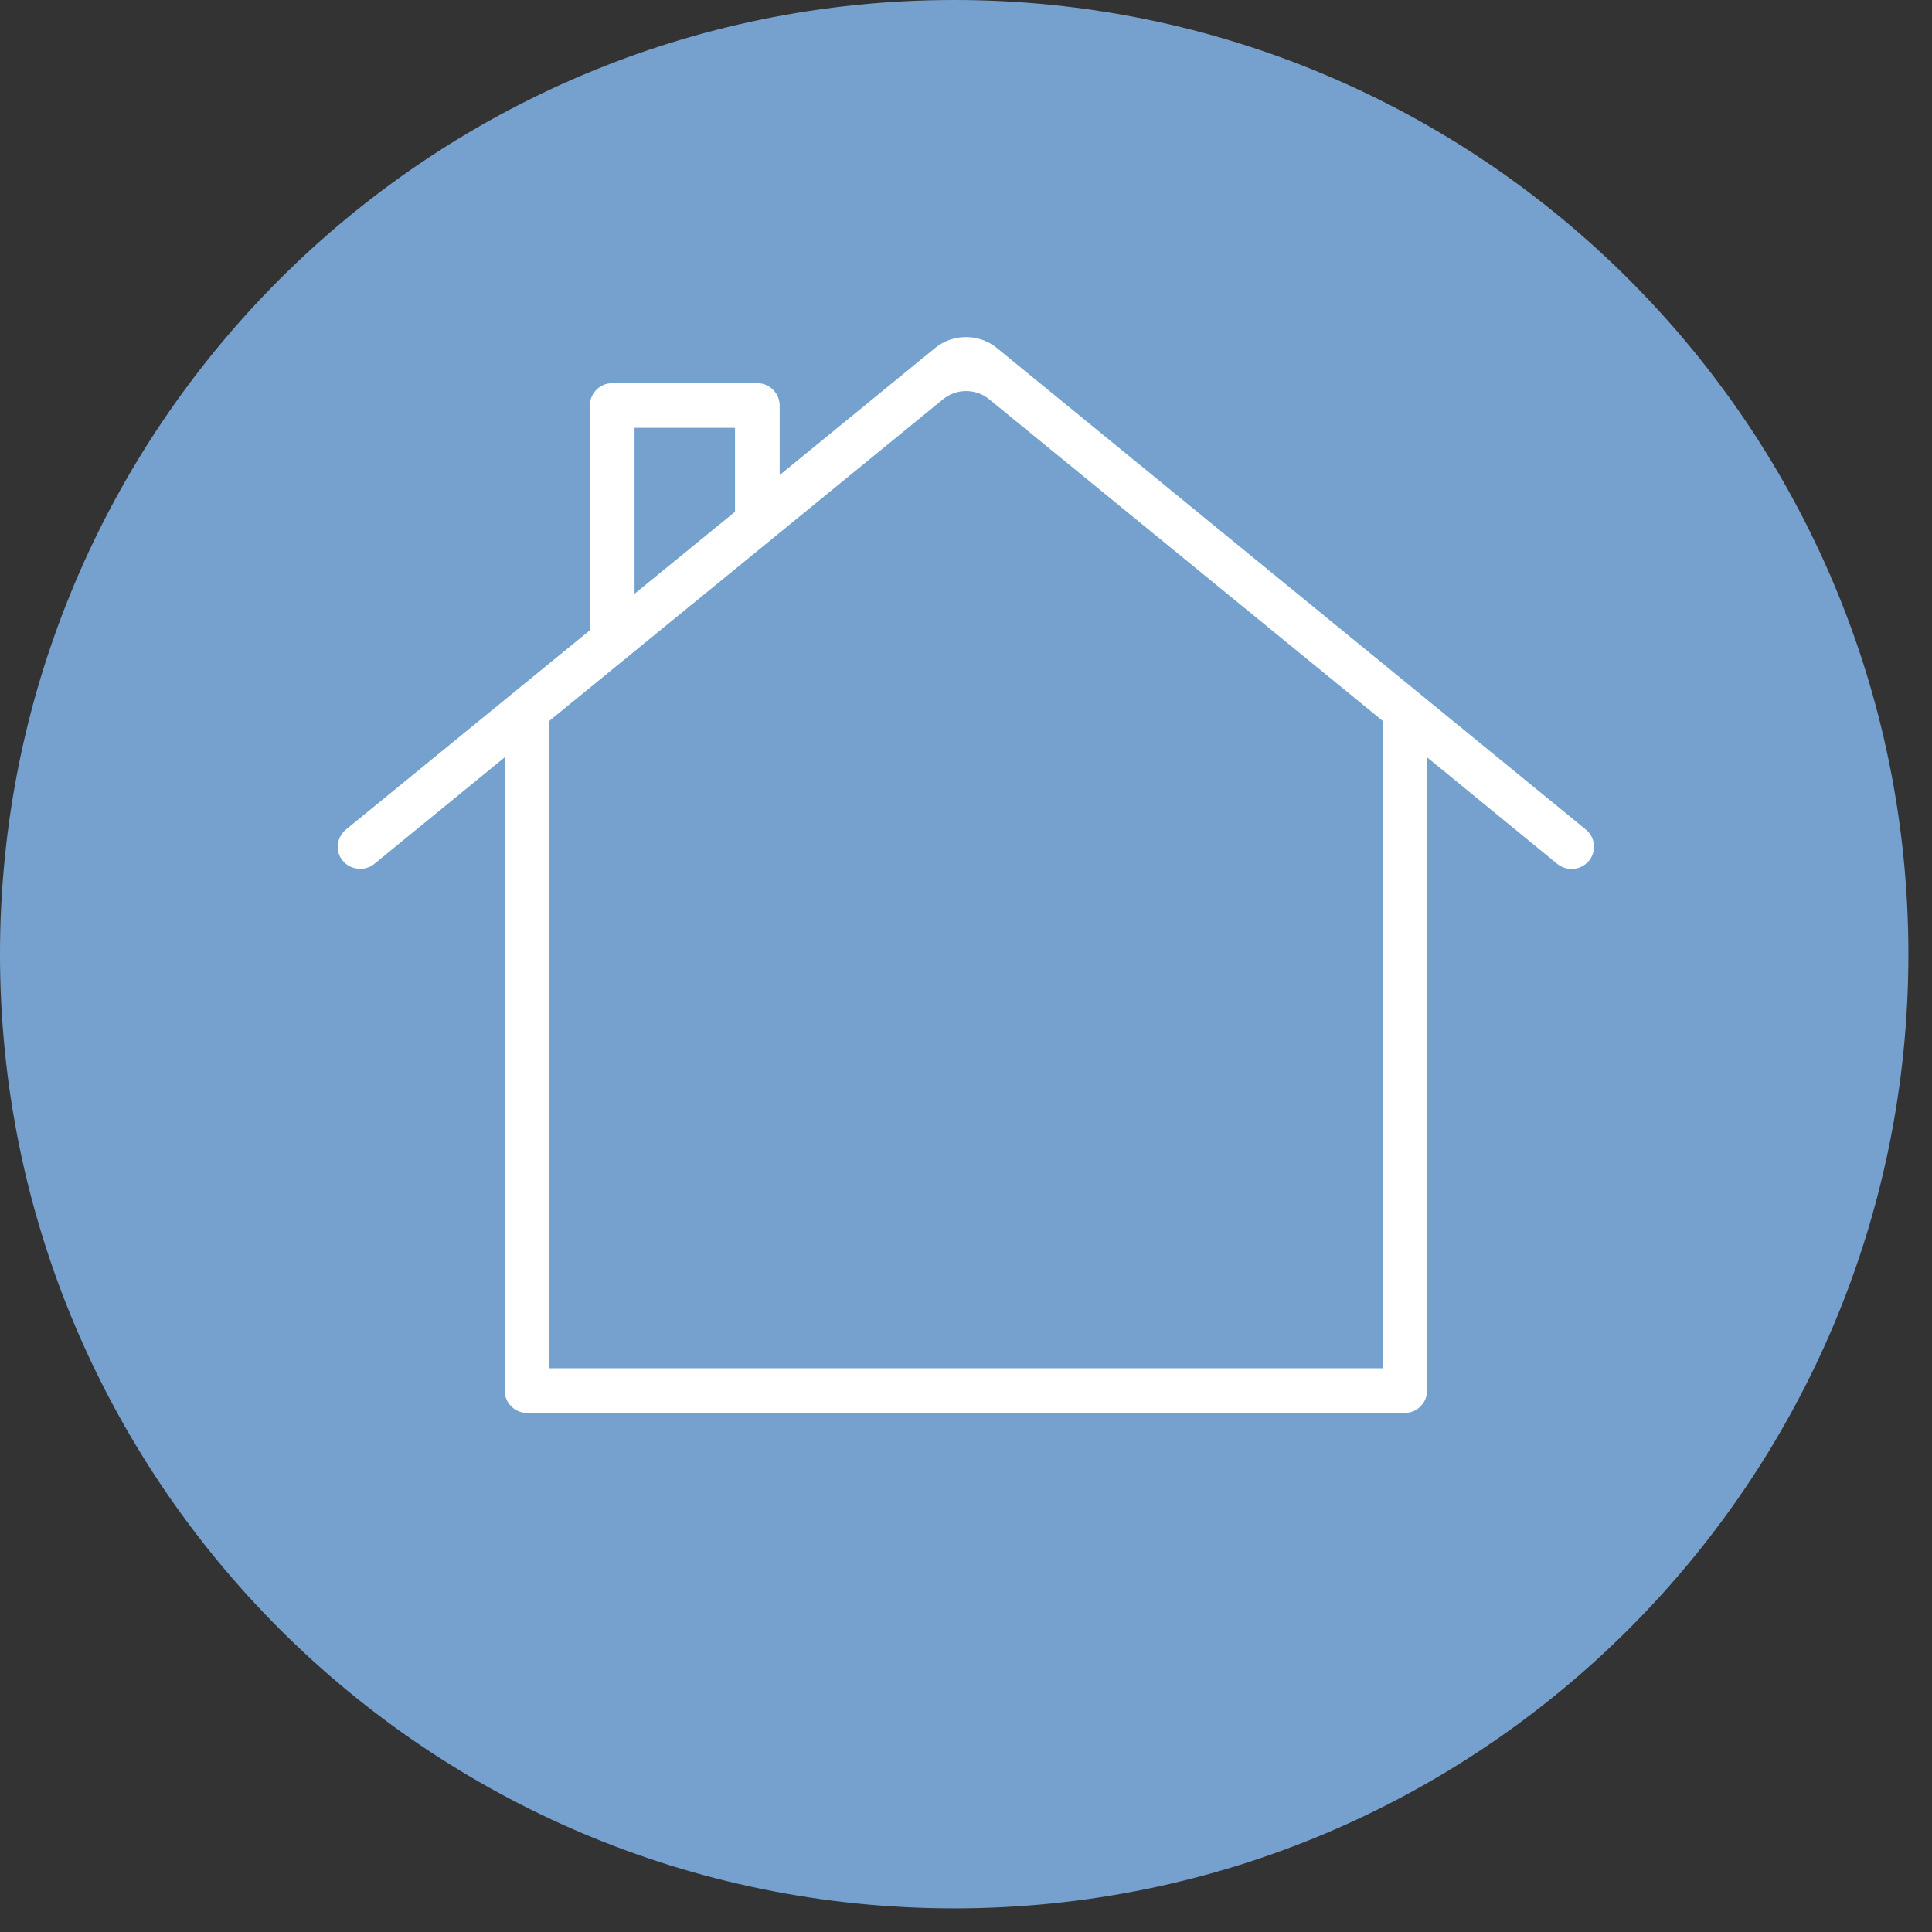
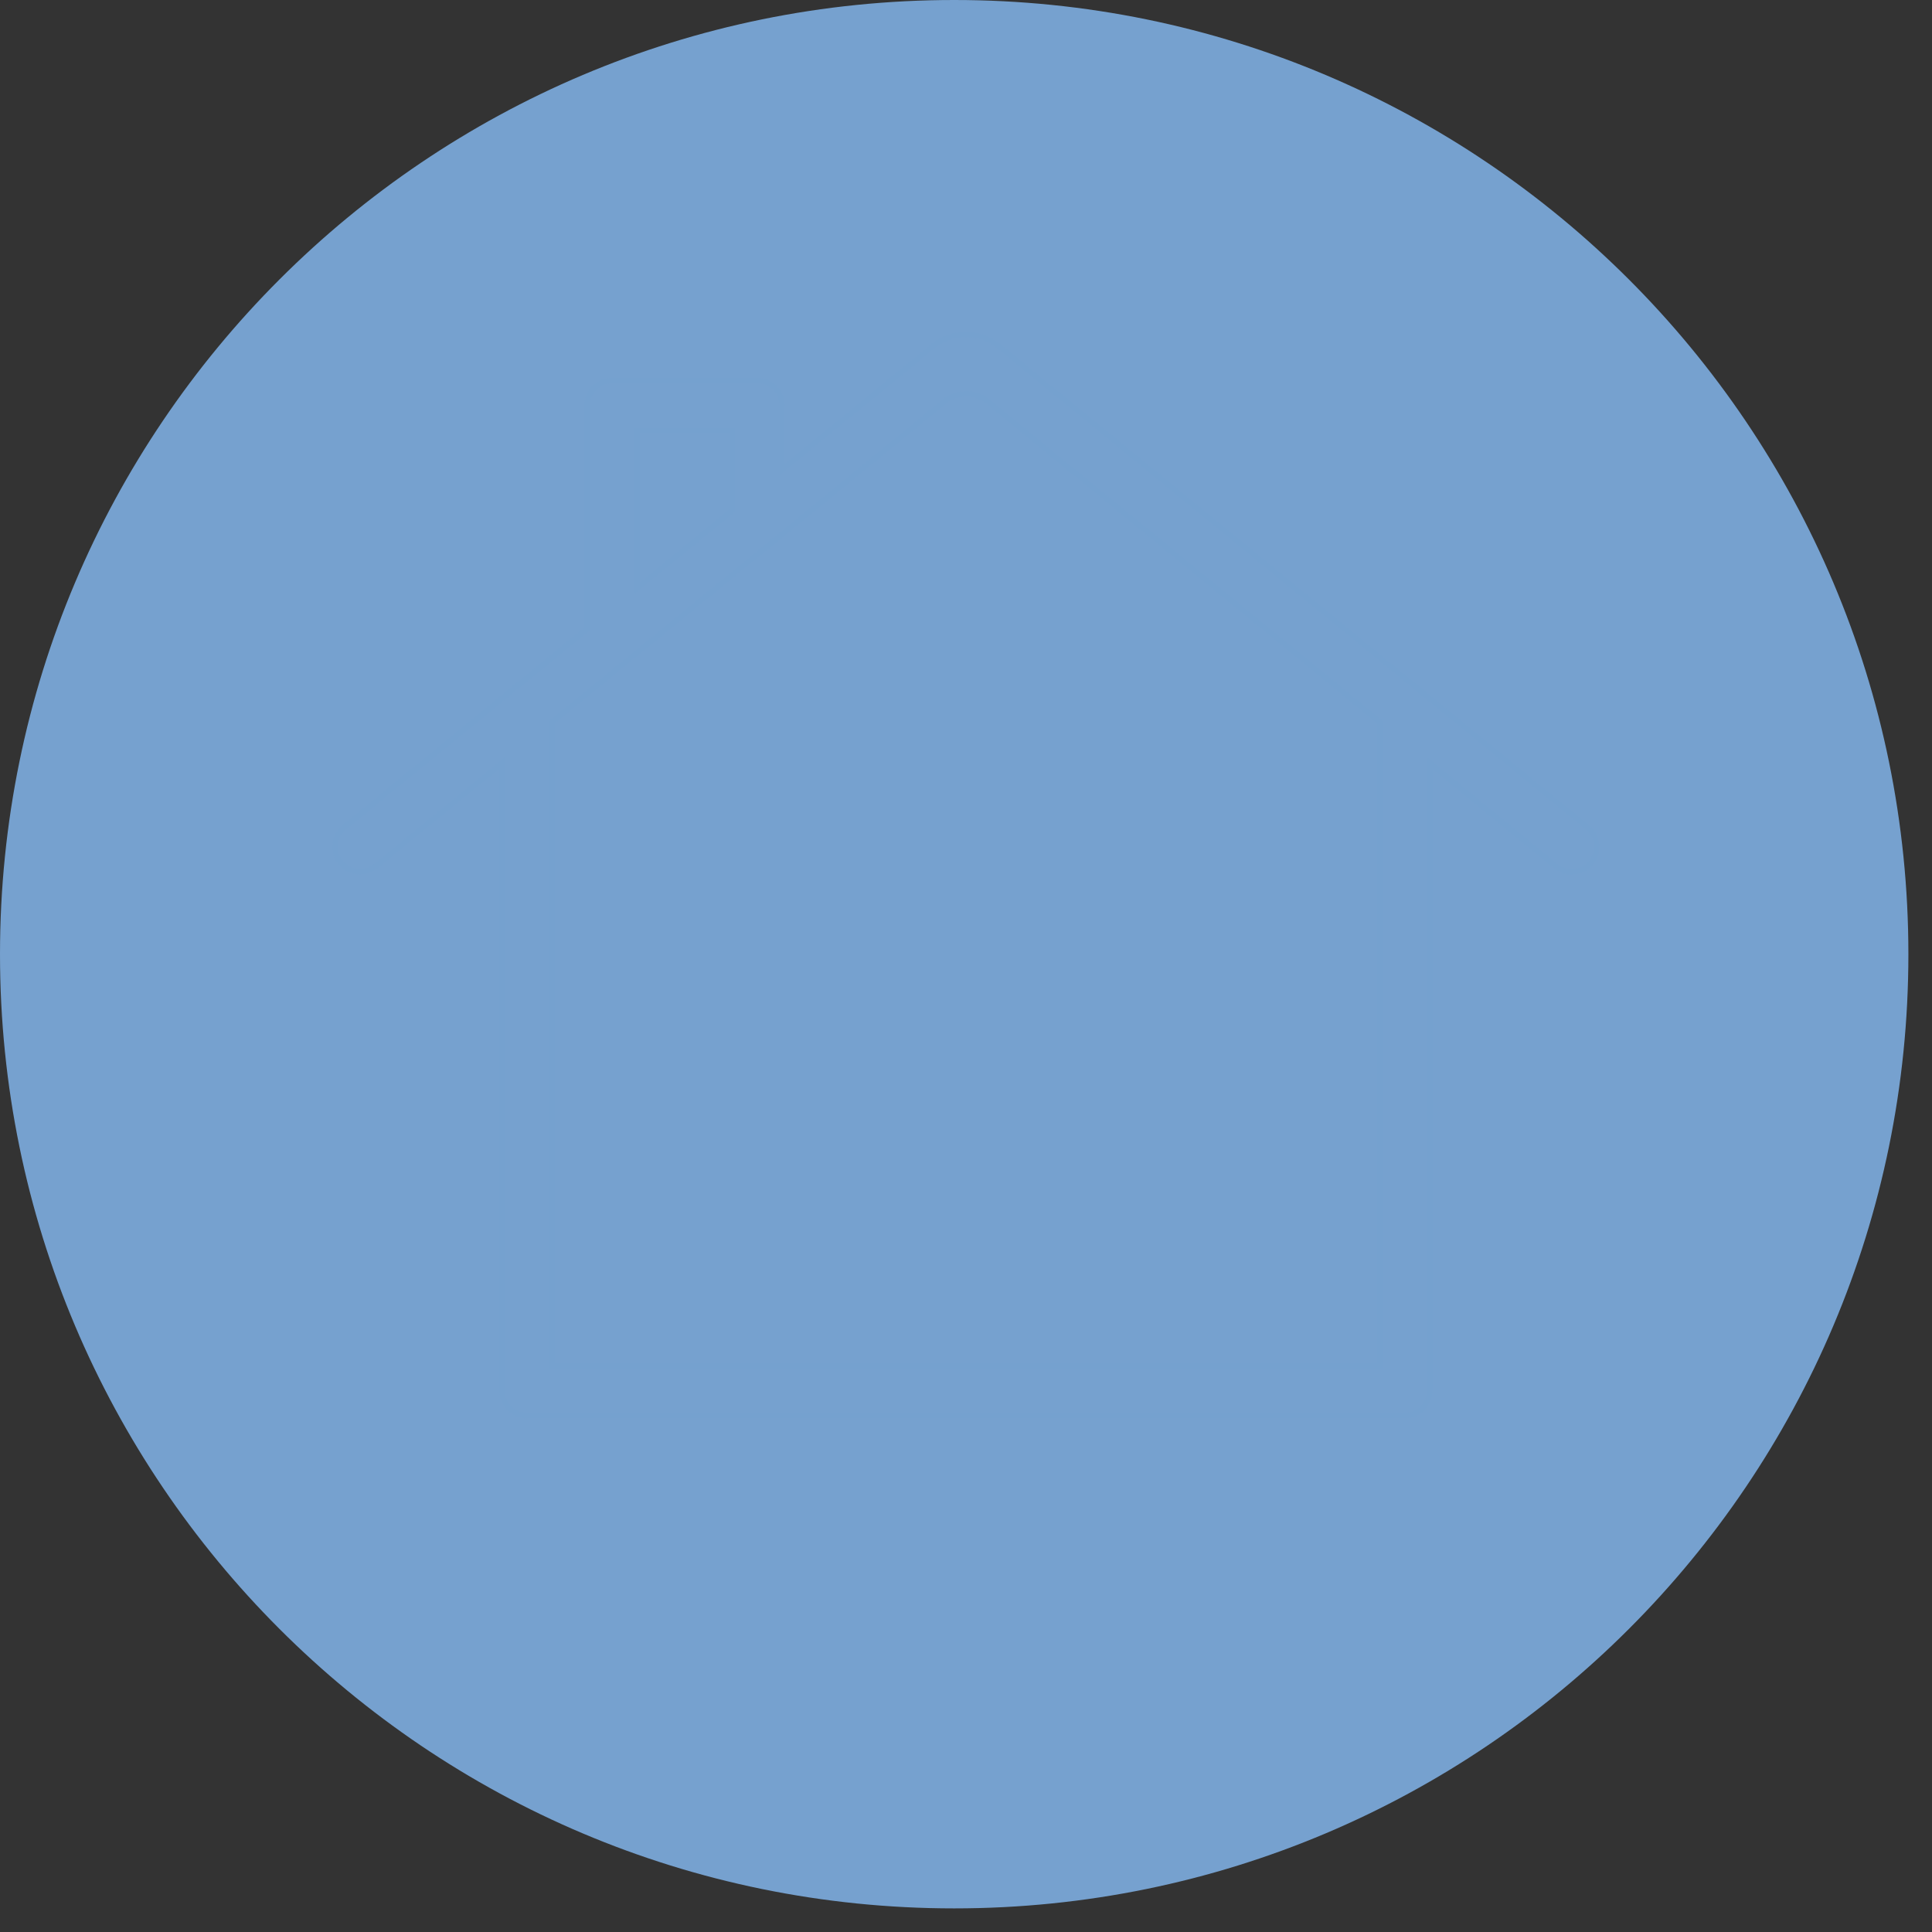
<svg xmlns="http://www.w3.org/2000/svg" id="Livello_1" width="3.17cm" height="3.17cm" version="1.1" viewBox="0 0 90 90">
  <rect x="0" y="0" width="90" height="90" fill="#333333" stroke="none" />
  <path d="M44.45,88.9c24.55,0,44.45-19.9,44.45-44.45S69,0,44.45,0,0,19.9,0,44.45s19.9,44.45,44.45,44.45" fill="#76a1cf" />
  <g>
-     <path d="M64.28,63.61H25.72v-29.97l18.28-14.94c.58-.47,1.41-.47,1.99,0l18.29,14.94v29.97ZM29.68,20.05h4.43v3.72l-4.43,3.62v-7.34ZM73.96,38.54l-27.43-22.41c-.89-.73-2.17-.73-3.06,0l-7.02,5.74v-2.98c0-.64-.52-1.16-1.17-1.16h-6.76c-.64,0-1.17.52-1.17,1.16v10.41l-11.31,9.24c-.5.41-.57,1.14-.16,1.64.23.28.57.43.9.43.26,0,.52-.09.74-.26l5.87-4.8v29.23c0,.64.52,1.16,1.16,1.16h40.89c.64,0,1.16-.52,1.16-1.16v-29.23l5.87,4.8c.22.18.48.26.74.26.34,0,.67-.15.9-.43.42-.5.34-1.23-.15-1.64Z" fill="#fff" />
    <path d="M65.45,66.07H24.55c-.71,0-1.29-.58-1.29-1.29v-28.97l-5.67,4.63c-.23.19-.52.29-.82.29-.39,0-.75-.17-1-.47-.22-.27-.32-.6-.28-.95s.2-.65.47-.87l11.26-9.21v-10.34c0-.71.58-1.29,1.29-1.29h6.76c.71,0,1.29.58,1.29,1.29v2.72l6.82-5.58c.93-.76,2.29-.76,3.22,0l27.43,22.42c.55.45.63,1.27.18,1.82-.25.3-.61.47-1,.47-.29,0-.58-.1-.82-.29l-5.67-4.63v28.97c.02.7-.56,1.28-1.27,1.28ZM23.51,35.28v29.5c0,.57.47,1.04,1.04,1.04h40.89c.57,0,1.04-.47,1.04-1.04v-29.5l6.07,4.97c.19.15.42.23.66.23.31,0,.61-.14.81-.38.36-.44.3-1.1-.15-1.46l-27.42-22.42c-.84-.69-2.06-.69-2.9,0l-7.23,5.91v-3.24c0-.57-.47-1.04-1.04-1.04h-6.76c-.58,0-1.04.47-1.04,1.04v10.47l-.05.04-11.31,9.24c-.22.18-.35.43-.38.7-.03.28.05.55.23.76.35.43,1.03.5,1.46.15l6.08-4.97ZM64.41,63.74H25.59v-30.16l.05-.04,18.29-14.94c.62-.51,1.53-.51,2.15,0l18.33,14.98v30.16ZM25.84,63.49h38.32v-29.79l-18.24-14.91c-.53-.43-1.3-.43-1.83,0l-18.25,14.91v29.79ZM29.56,27.66v-7.73h4.68v3.91l-4.68,3.82ZM29.81,20.18v6.95l4.18-3.42v-3.54h-4.18Z" fill="#75a1cf" />
  </g>
</svg>